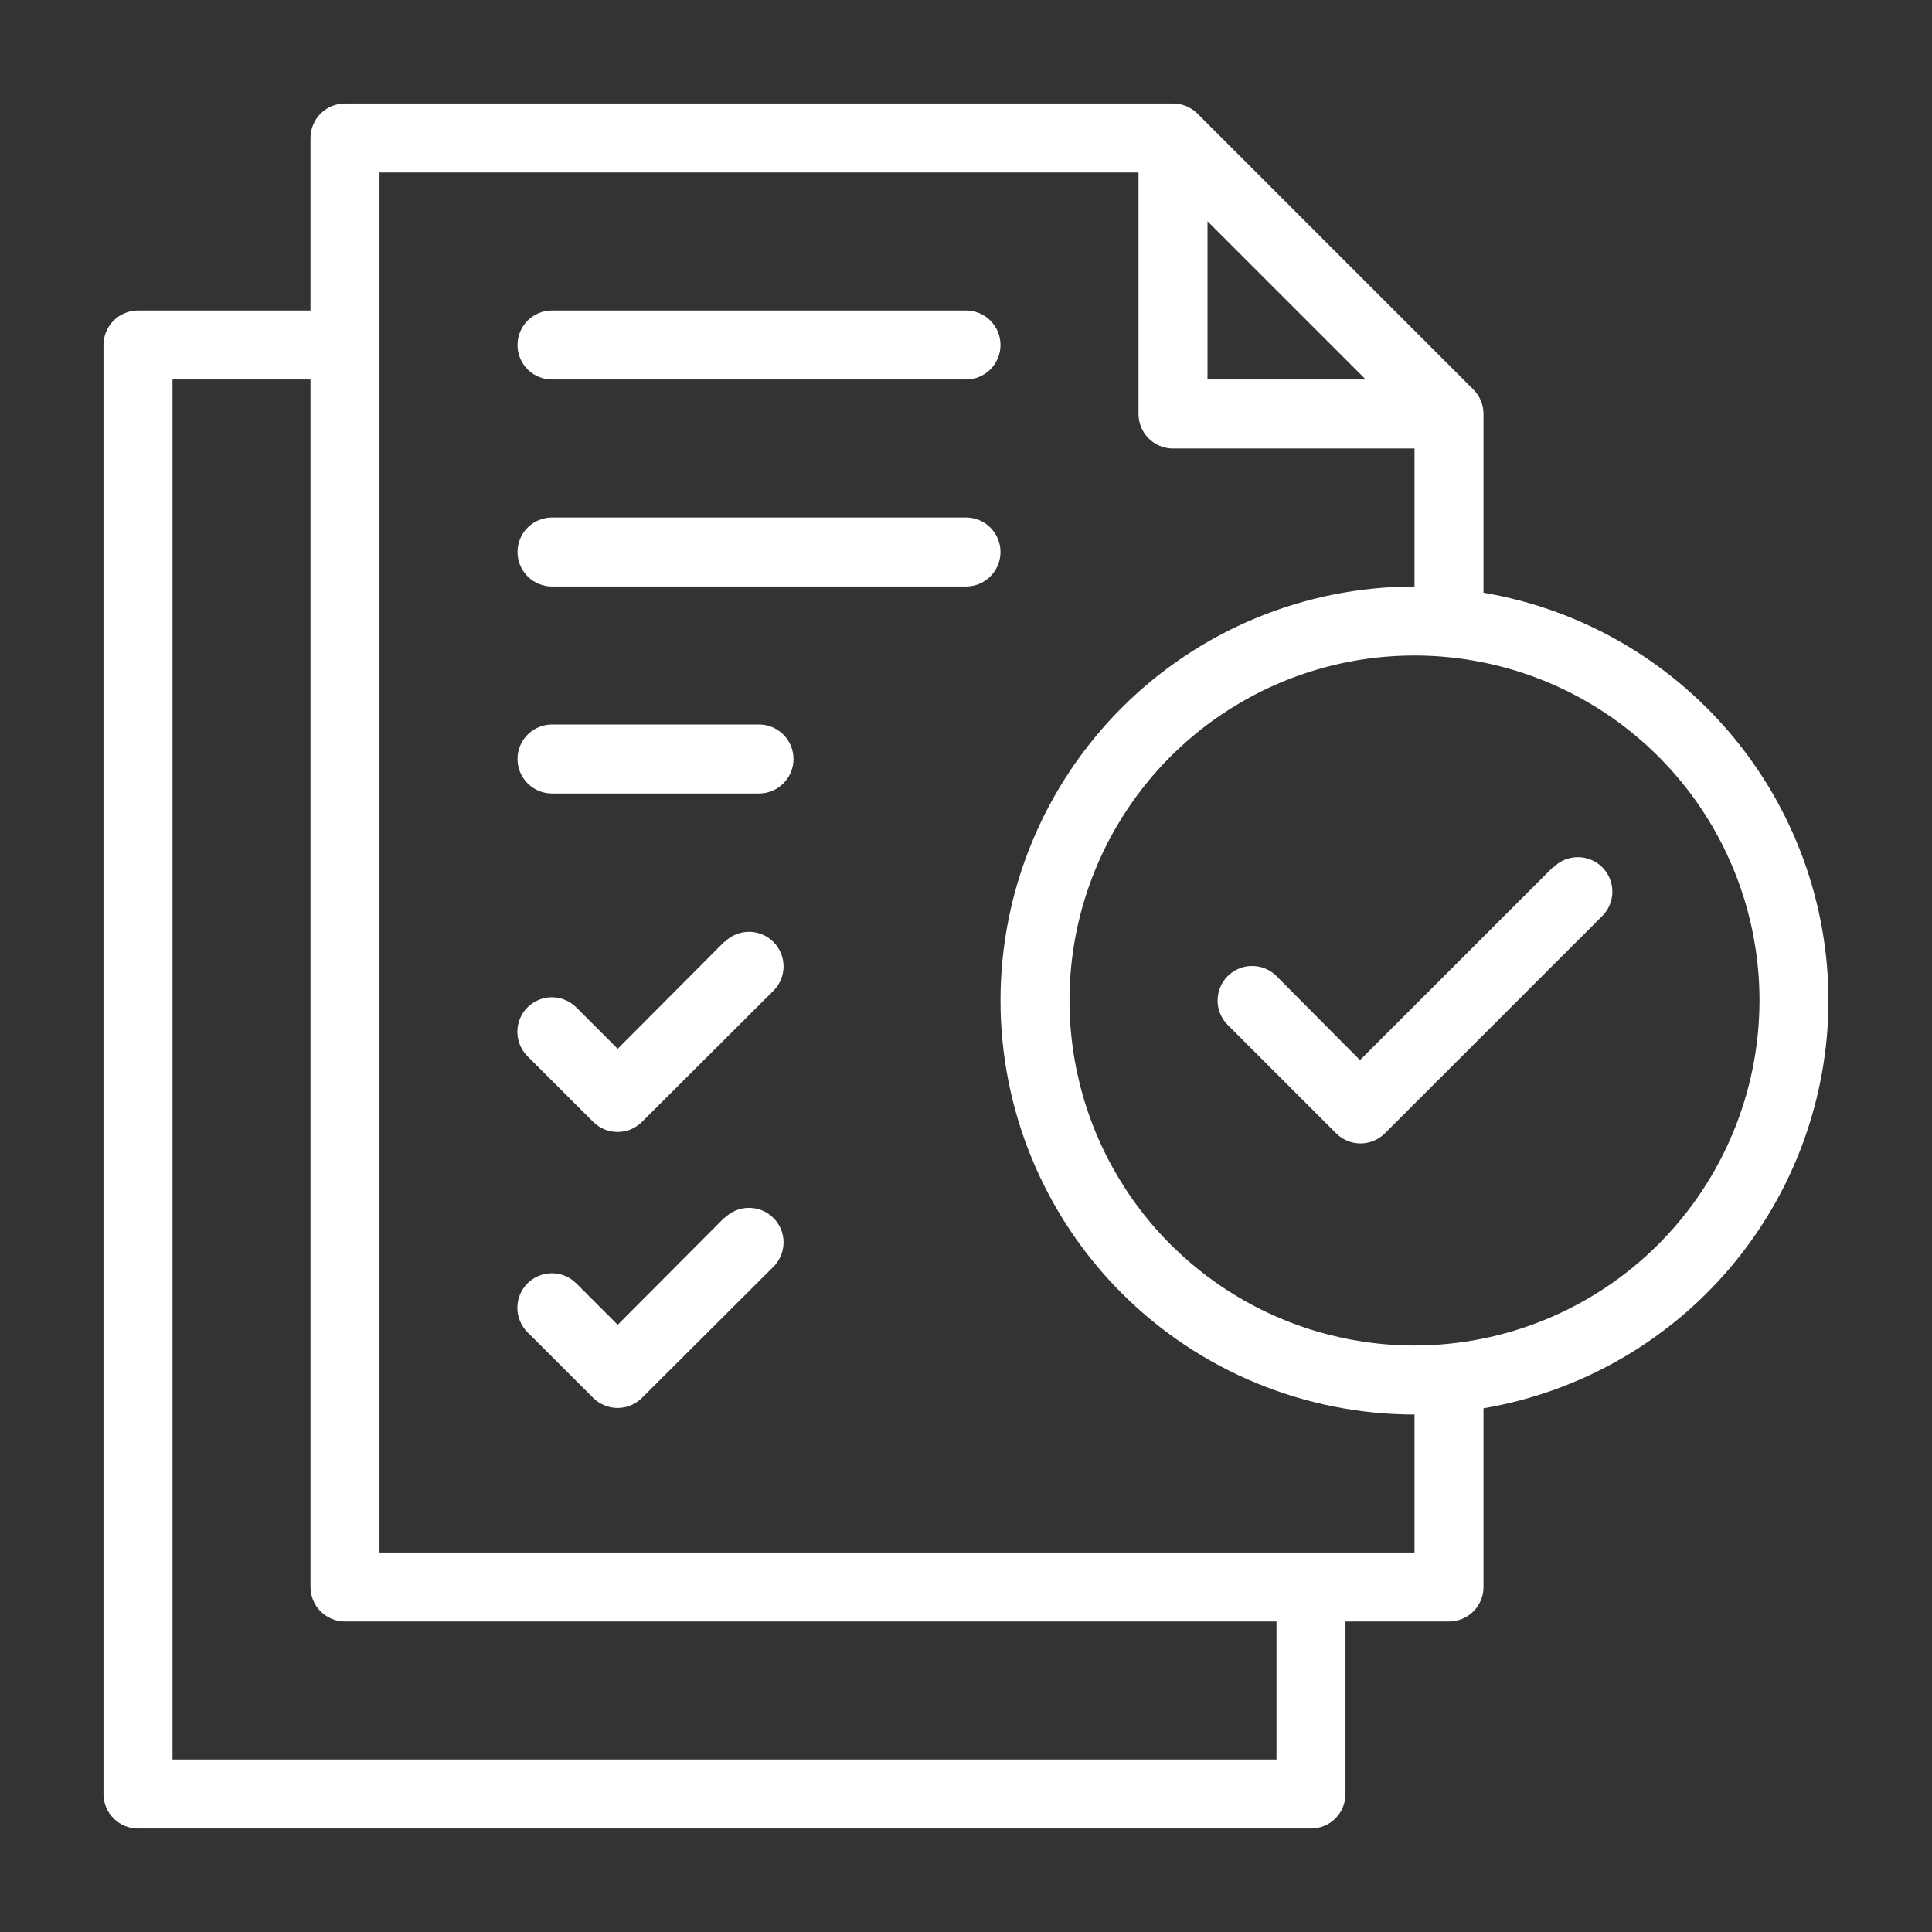
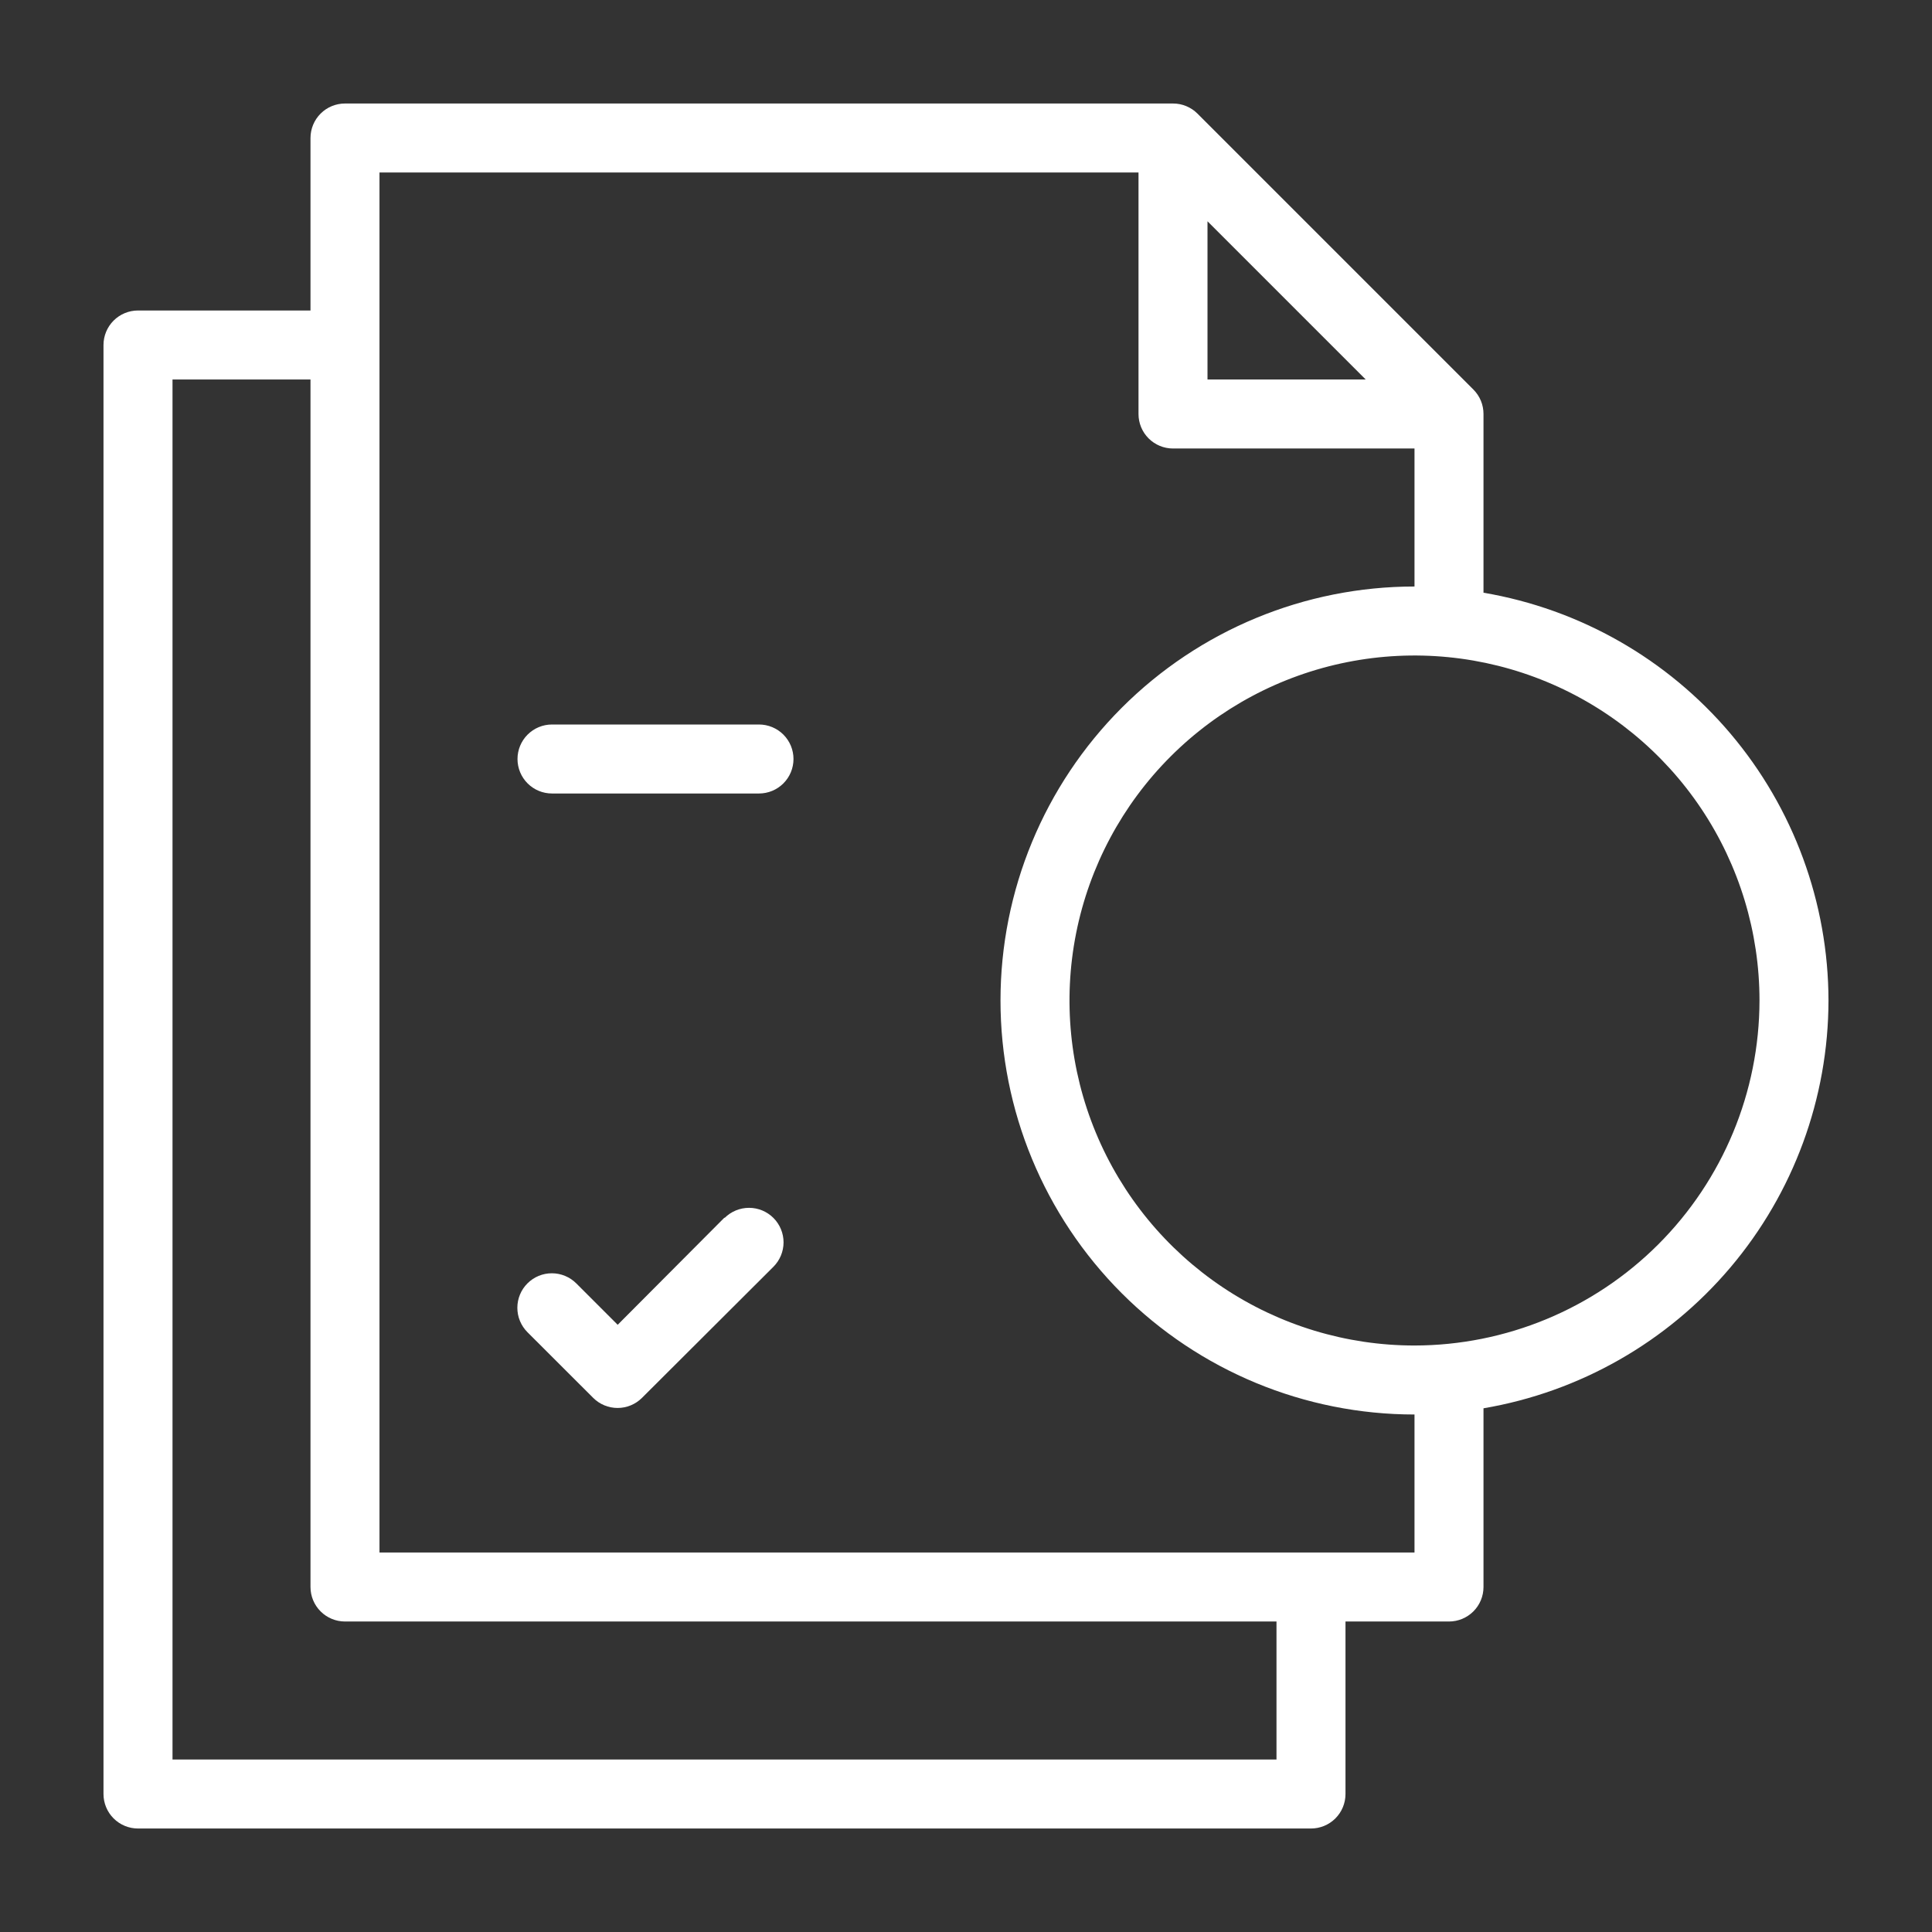
<svg xmlns="http://www.w3.org/2000/svg" width="104" height="104" viewBox="0 0 104 104" fill="none">
  <rect x="0" y="0" width="104" height="104" fill="#333333" stroke="none" />
-   <path d="M83.571 46.707L73.208 57.066L68.714 52.542C68.365 52.194 67.893 51.999 67.4 51.999C66.907 51.999 66.434 52.196 66.086 52.544C65.738 52.893 65.543 53.366 65.543 53.859C65.543 54.352 65.739 54.824 66.088 55.172L71.923 61.007C72.272 61.355 72.744 61.551 73.236 61.551C73.729 61.551 74.201 61.355 74.549 61.007L86.227 49.333C86.404 49.162 86.546 48.957 86.643 48.73C86.74 48.504 86.792 48.26 86.794 48.014C86.796 47.767 86.749 47.523 86.656 47.294C86.562 47.066 86.424 46.859 86.25 46.684C86.076 46.51 85.868 46.372 85.64 46.279C85.412 46.185 85.167 46.138 84.921 46.141C84.674 46.143 84.43 46.194 84.204 46.291C83.977 46.389 83.772 46.53 83.601 46.707H83.571Z" fill="white" />
  <path d="M98.428 53.857C98.419 48.596 96.549 43.507 93.151 39.49C89.753 35.474 85.044 32.787 79.857 31.906V22.286C79.857 22.042 79.81 21.8 79.717 21.574C79.624 21.349 79.487 21.144 79.315 20.971L64.458 6.114C64.285 5.941 64.08 5.805 63.854 5.712C63.629 5.619 63.387 5.571 63.143 5.572H18.571C18.079 5.572 17.606 5.767 17.258 6.115C16.91 6.464 16.714 6.936 16.714 7.429V16.714H7.428C6.936 16.714 6.464 16.91 6.115 17.258C5.767 17.607 5.571 18.079 5.571 18.572V96.572C5.571 97.064 5.767 97.537 6.115 97.885C6.464 98.233 6.936 98.429 7.428 98.429H70.571C71.064 98.429 71.536 98.233 71.885 97.885C72.233 97.537 72.428 97.064 72.428 96.572V87.286H78C78.492 87.286 78.965 87.09 79.313 86.742C79.661 86.394 79.857 85.921 79.857 85.429V75.809C85.044 74.927 89.753 72.241 93.151 68.224C96.549 64.207 98.419 59.119 98.428 53.857ZM65 11.912L73.517 20.429H65V11.912ZM68.714 94.714H9.286V20.429H16.714V85.429C16.714 85.921 16.91 86.394 17.258 86.742C17.606 87.09 18.079 87.286 18.571 87.286H68.714V94.714ZM76.143 83.572H20.428V9.286H61.286V22.286C61.286 22.778 61.481 23.251 61.83 23.599C62.178 23.947 62.65 24.143 63.143 24.143H76.143V31.572C70.232 31.572 64.564 33.919 60.384 38.099C56.205 42.278 53.857 47.947 53.857 53.857C53.857 59.768 56.205 65.436 60.384 69.616C64.564 73.795 70.232 76.143 76.143 76.143V83.572ZM76.143 72.429C72.47 72.429 68.879 71.34 65.825 69.299C62.771 67.258 60.391 64.358 58.985 60.964C57.579 57.571 57.212 53.837 57.928 50.234C58.645 46.632 60.413 43.322 63.011 40.725C65.608 38.128 68.917 36.359 72.52 35.643C76.122 34.926 79.856 35.294 83.25 36.7C86.643 38.105 89.544 40.486 91.584 43.539C93.625 46.594 94.714 50.184 94.714 53.857C94.708 58.781 92.75 63.501 89.268 66.983C85.787 70.464 81.066 72.423 76.143 72.429Z" fill="white" />
-   <path d="M39 50.685L33.25 56.457L31.022 54.229C30.673 53.88 30.201 53.684 29.708 53.683C29.215 53.683 28.742 53.879 28.394 54.227C28.045 54.575 27.849 55.047 27.849 55.54C27.848 56.033 28.044 56.506 28.392 56.855L31.932 60.391C32.28 60.739 32.752 60.934 33.245 60.934C33.737 60.934 34.209 60.739 34.558 60.391L41.633 53.333C41.982 52.985 42.178 52.513 42.179 52.02C42.179 51.527 41.983 51.054 41.635 50.706C41.287 50.357 40.815 50.161 40.322 50.16C39.829 50.16 39.356 50.355 39.007 50.704L39 50.685Z" fill="white" />
  <path d="M39 65.542L33.25 71.314L31.022 69.086C30.849 68.913 30.645 68.776 30.419 68.683C30.194 68.589 29.952 68.541 29.708 68.541C29.464 68.54 29.222 68.588 28.997 68.681C28.771 68.775 28.567 68.912 28.394 69.084C28.221 69.256 28.084 69.461 27.991 69.686C27.897 69.912 27.849 70.153 27.849 70.397C27.849 70.641 27.896 70.883 27.99 71.109C28.083 71.334 28.22 71.539 28.392 71.712L31.932 75.248C32.28 75.596 32.752 75.791 33.245 75.791C33.737 75.791 34.209 75.596 34.558 75.248L41.633 68.191C41.982 67.842 42.178 67.37 42.179 66.877C42.179 66.384 41.983 65.912 41.635 65.563C41.287 65.214 40.815 65.018 40.322 65.018C39.829 65.017 39.356 65.213 39.007 65.561L39 65.542Z" fill="white" />
-   <path d="M29.714 20.429H52C52.492 20.429 52.965 20.233 53.313 19.885C53.661 19.536 53.857 19.064 53.857 18.572C53.857 18.079 53.661 17.607 53.313 17.258C52.965 16.91 52.492 16.714 52 16.714H29.714C29.221 16.714 28.749 16.91 28.401 17.258C28.053 17.607 27.857 18.079 27.857 18.572C27.857 19.064 28.053 19.536 28.401 19.885C28.749 20.233 29.221 20.429 29.714 20.429Z" fill="white" />
-   <path d="M52 27.857H29.714C29.221 27.857 28.749 28.053 28.401 28.401C28.053 28.749 27.857 29.222 27.857 29.714C27.857 30.207 28.053 30.679 28.401 31.027C28.749 31.376 29.221 31.572 29.714 31.572H52C52.492 31.572 52.965 31.376 53.313 31.027C53.661 30.679 53.857 30.207 53.857 29.714C53.857 29.222 53.661 28.749 53.313 28.401C52.965 28.053 52.492 27.857 52 27.857Z" fill="white" />
  <path d="M40.857 39H29.714C29.221 39 28.749 39.196 28.401 39.544C28.053 39.892 27.857 40.365 27.857 40.857C27.857 41.35 28.053 41.822 28.401 42.17C28.749 42.519 29.221 42.714 29.714 42.714H40.857C41.349 42.714 41.822 42.519 42.17 42.17C42.518 41.822 42.714 41.35 42.714 40.857C42.714 40.365 42.518 39.892 42.17 39.544C41.822 39.196 41.349 39 40.857 39Z" fill="white" />
</svg>